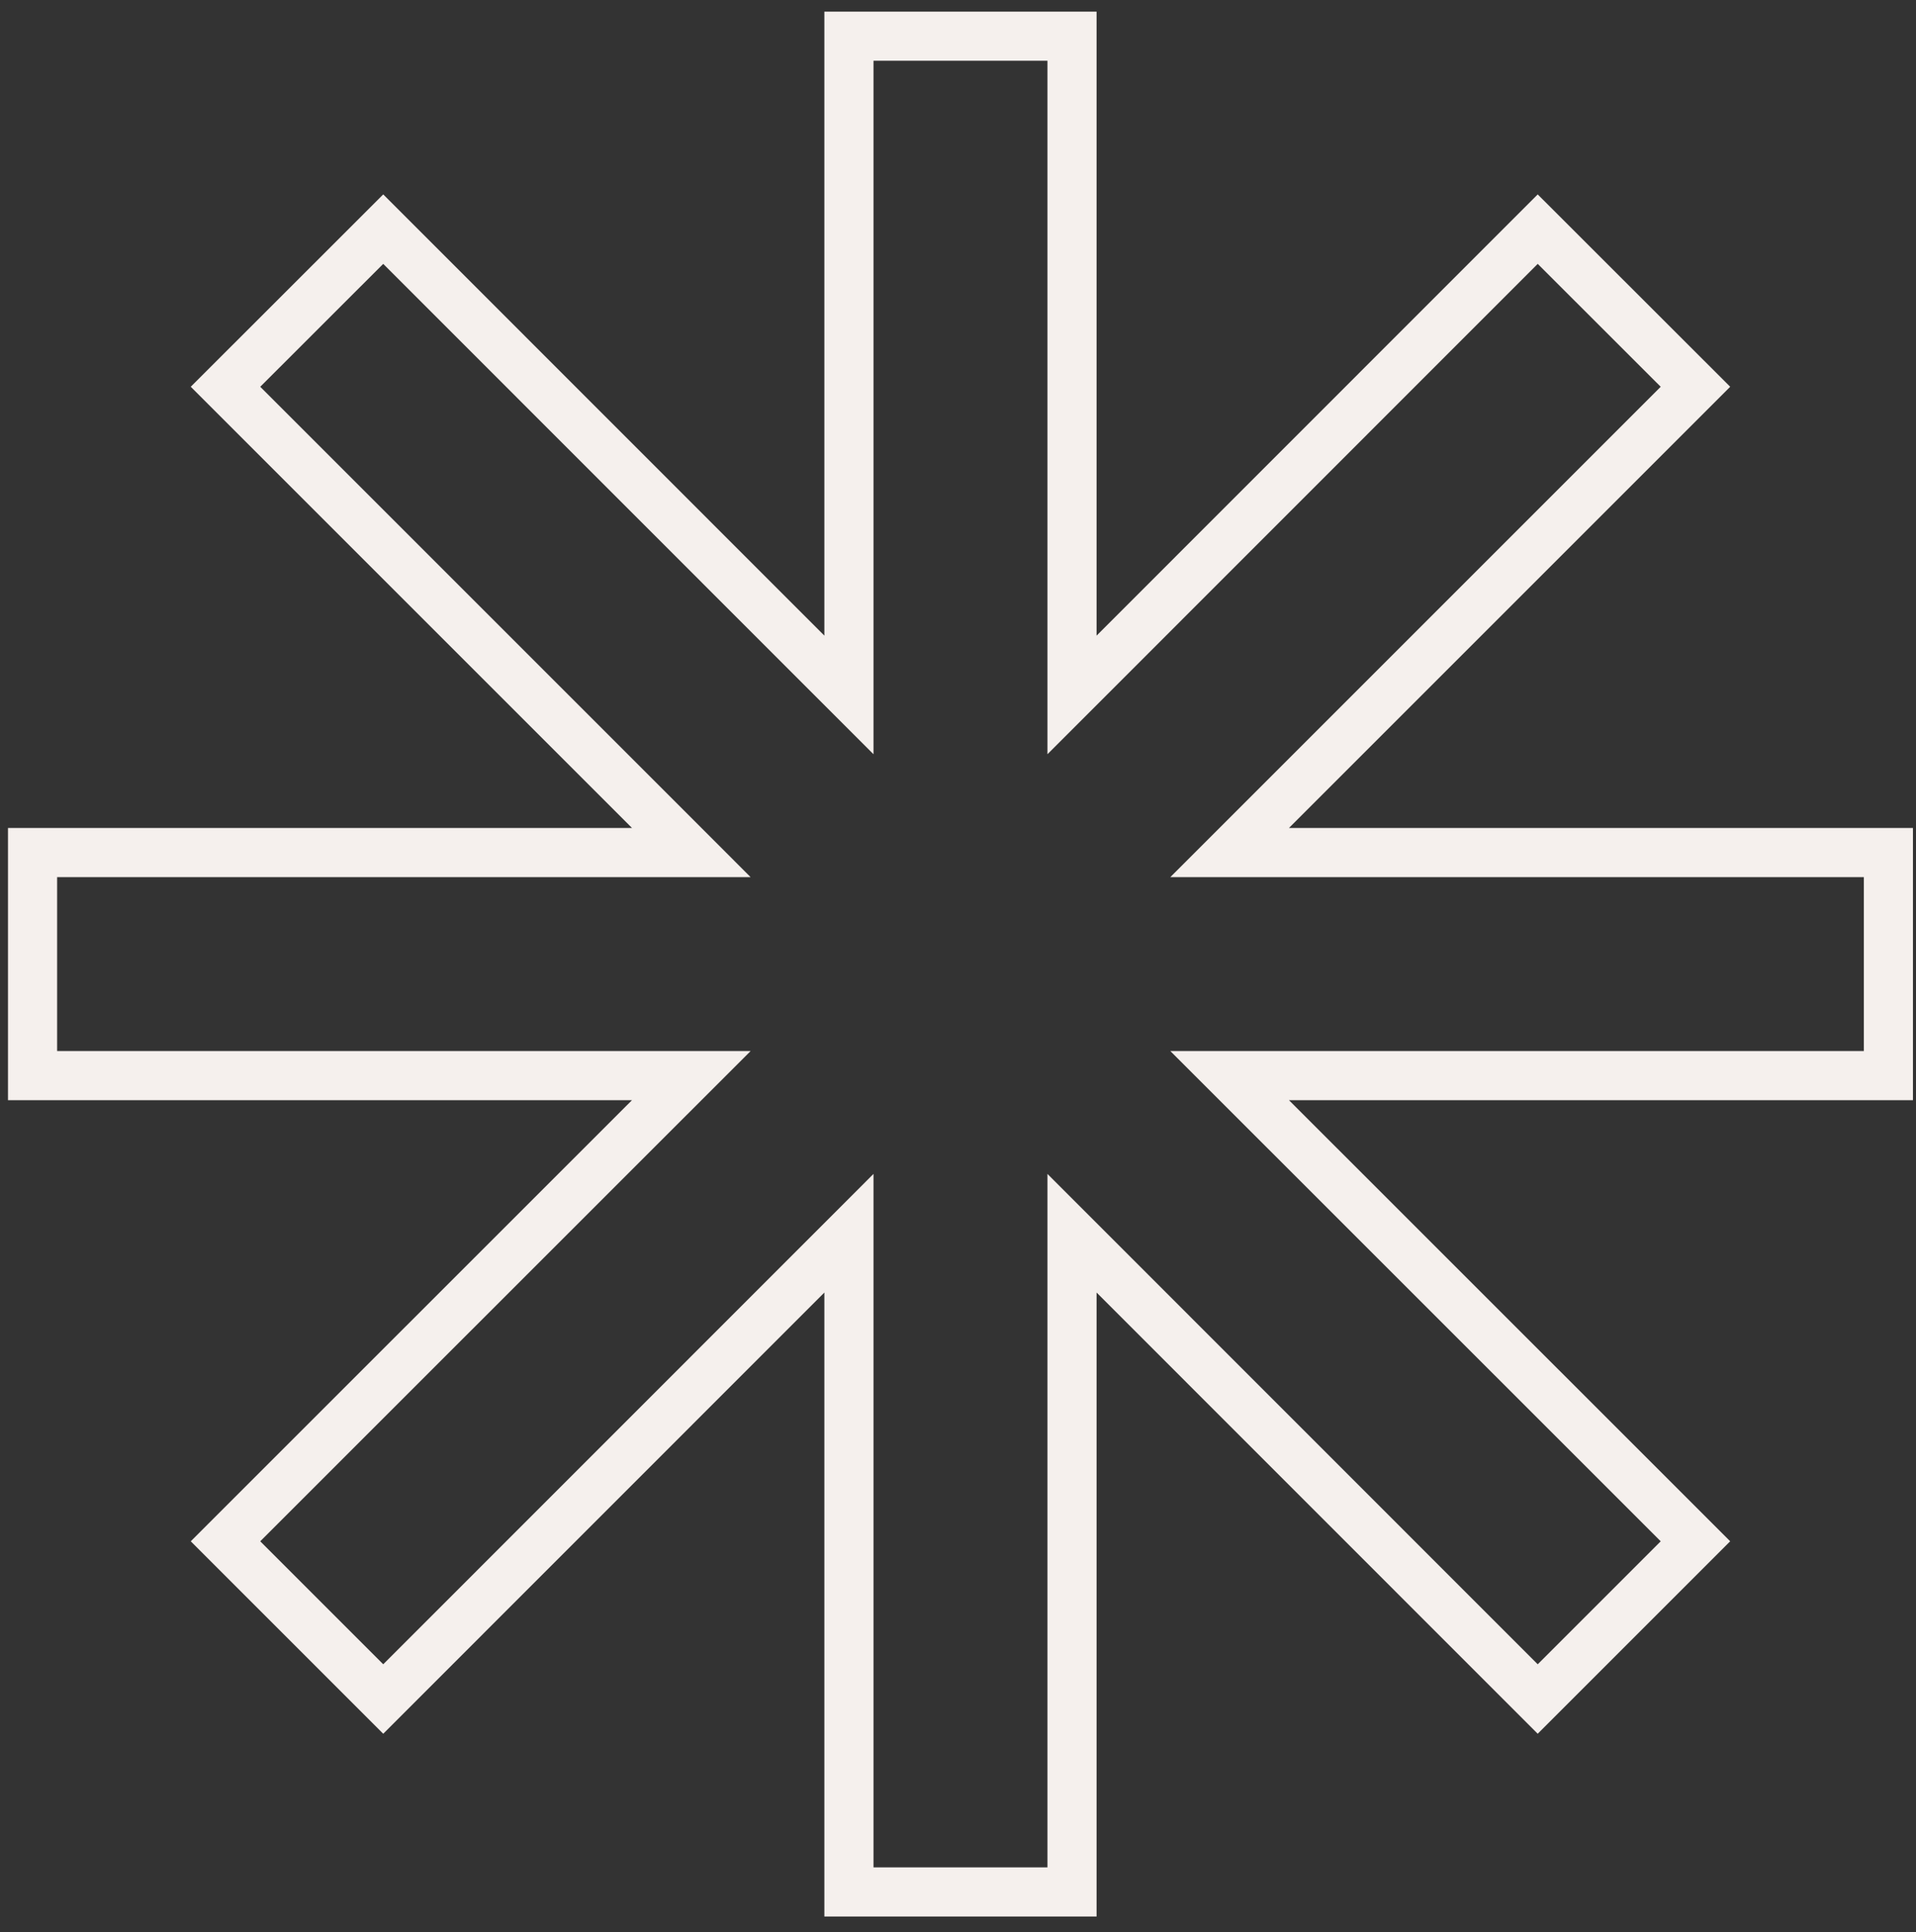
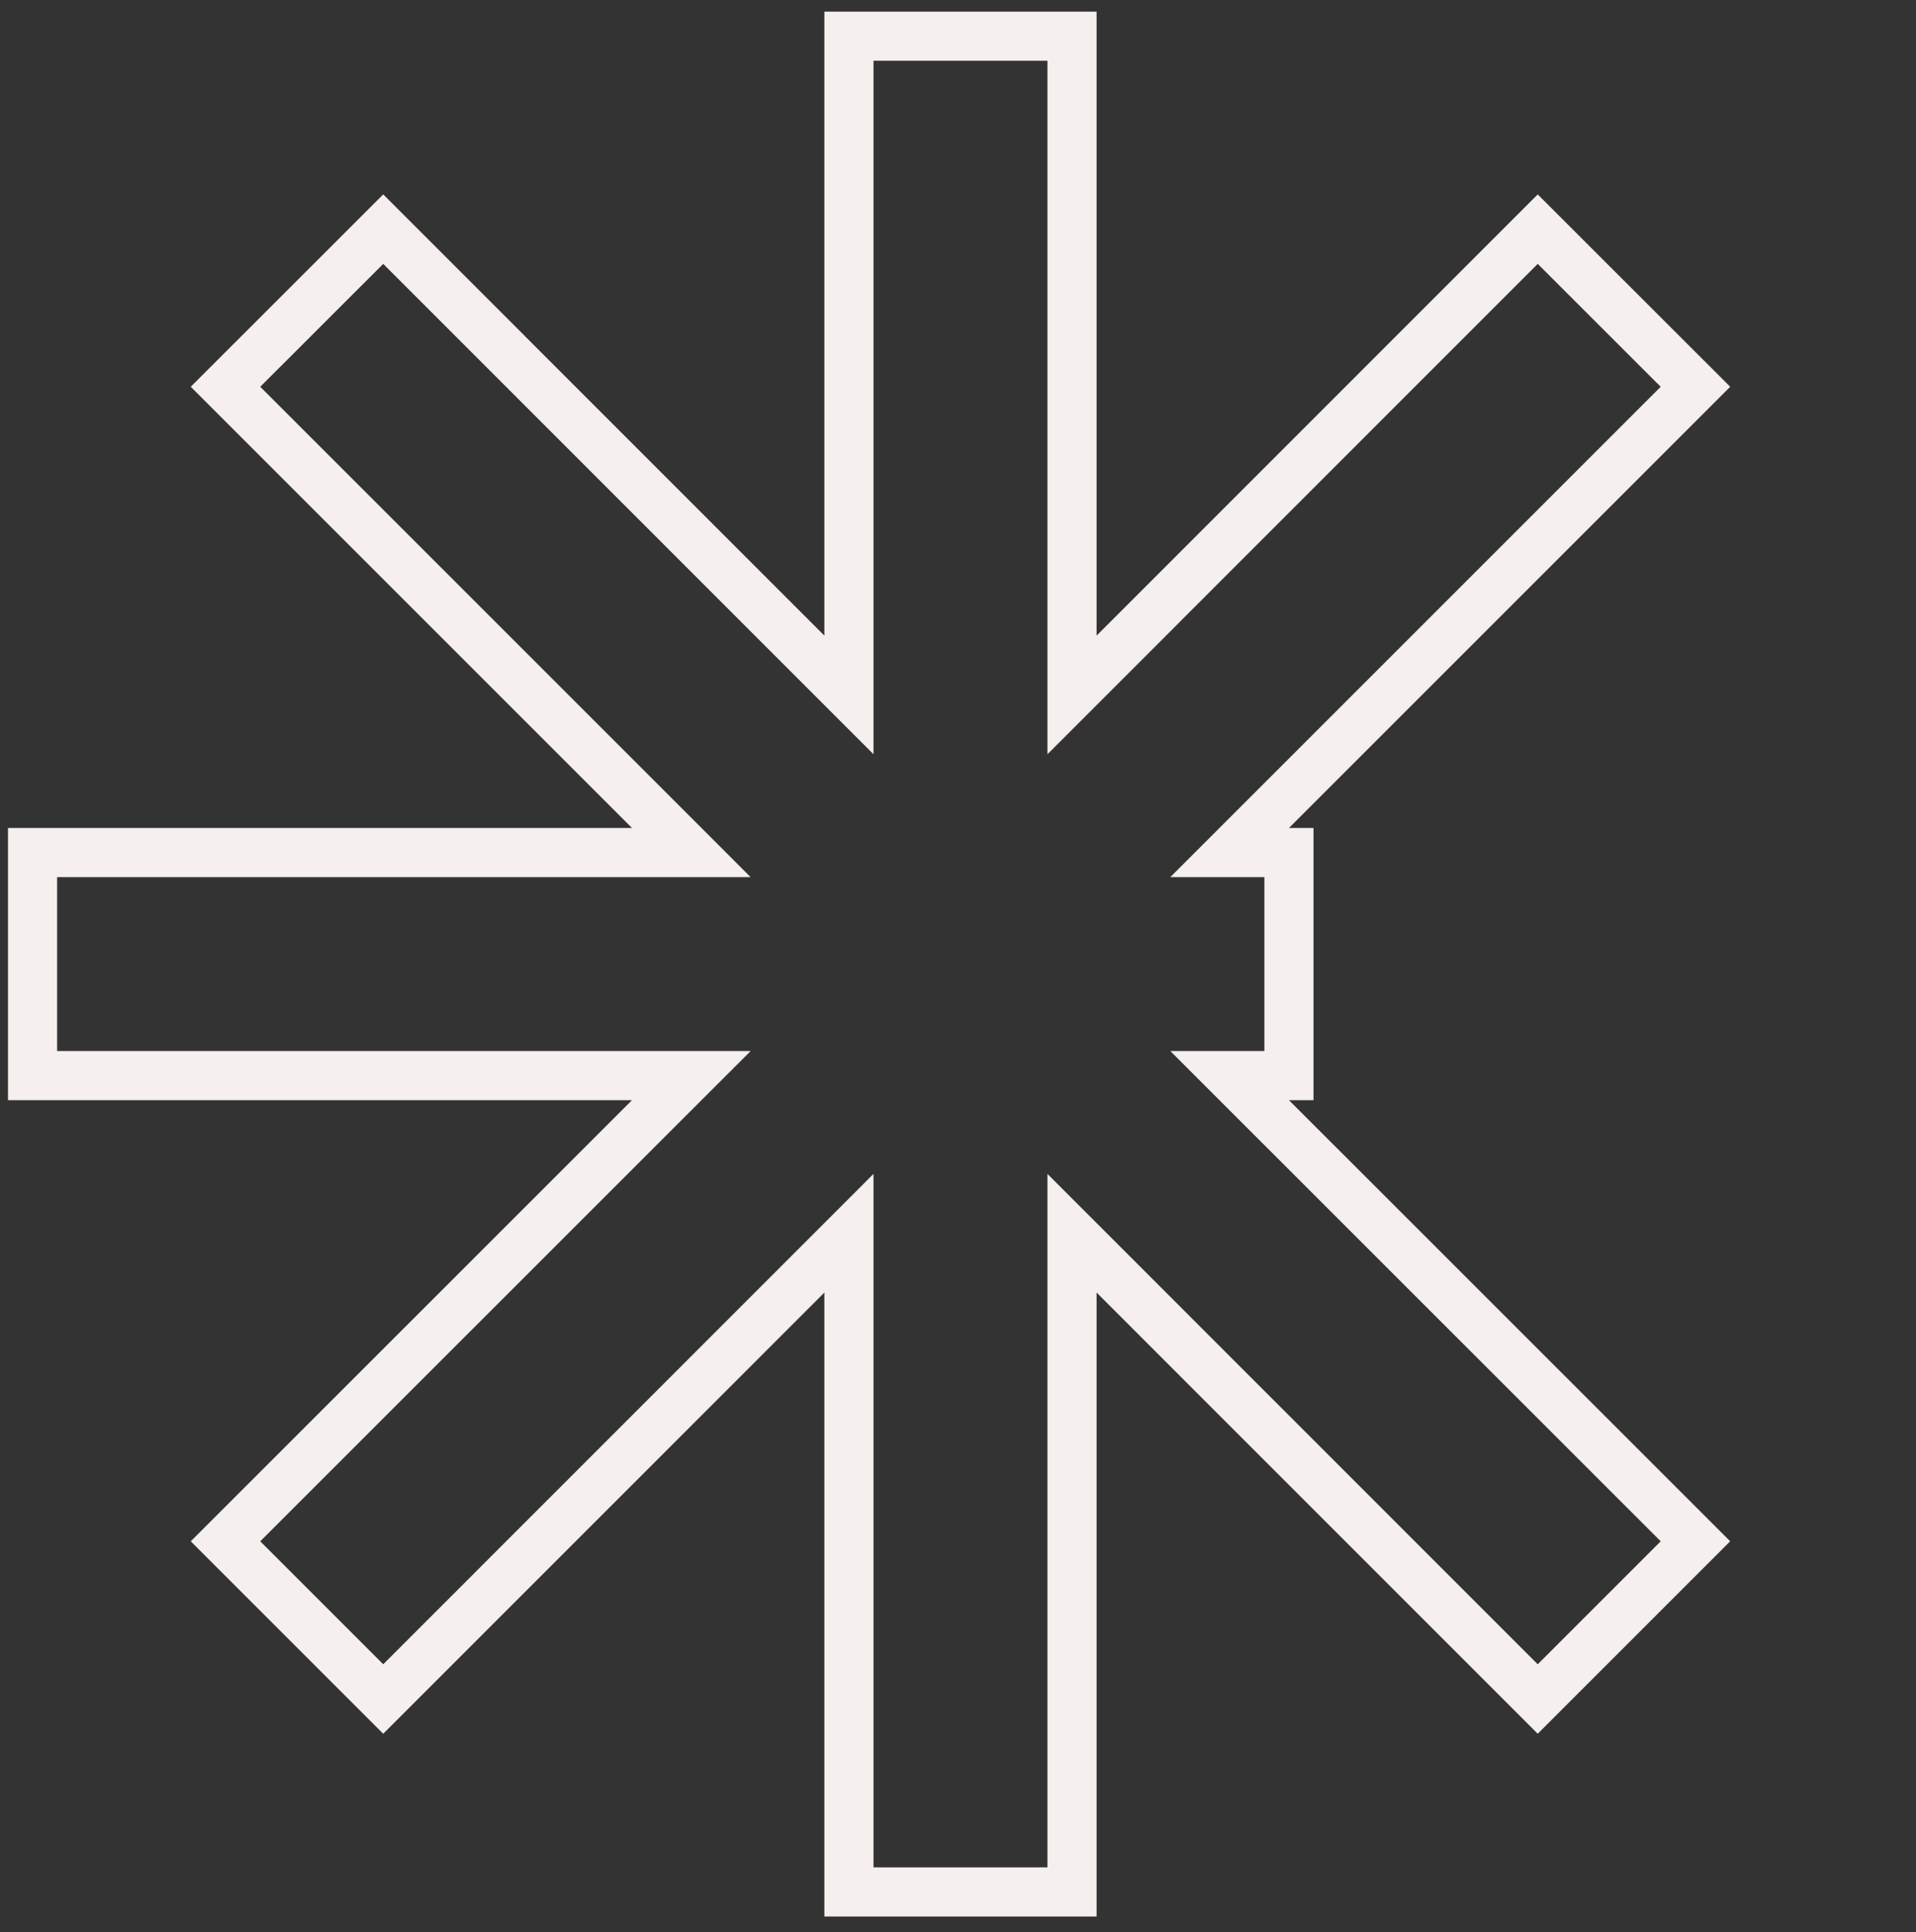
<svg xmlns="http://www.w3.org/2000/svg" width="117" height="118" viewBox="0 0 117 118" fill="none">
  <rect x="0" y="0" width="117" height="118" fill="#333333" stroke="none" />
-   <path d="M77.649 68.246L103.532 94.123L93.9 103.755L68.023 77.872L65.462 75.31V78.932V115.537H51.84V78.932V75.31L49.279 77.872L23.402 103.755L13.77 94.123L39.653 68.246L42.215 65.685H38.593H1.988V52.063H38.593H42.214L39.654 49.502L13.77 23.619L23.402 13.993L49.279 39.877L51.84 42.438V38.816V2.211H65.462V38.816V42.438L68.023 39.877L93.9 13.993L103.532 23.619L77.649 49.502L75.088 52.063H78.709H115.314V65.685H78.709H75.087L77.649 68.246Z" stroke="#F5F0ED" stroke-width="3" />
+   <path d="M77.649 68.246L103.532 94.123L93.9 103.755L68.023 77.872L65.462 75.31V78.932V115.537H51.84V78.932V75.31L49.279 77.872L23.402 103.755L13.77 94.123L39.653 68.246L42.215 65.685H38.593H1.988V52.063H38.593H42.214L39.654 49.502L13.77 23.619L23.402 13.993L49.279 39.877L51.84 42.438V38.816V2.211H65.462V38.816V42.438L68.023 39.877L93.9 13.993L103.532 23.619L77.649 49.502L75.088 52.063H78.709V65.685H78.709H75.087L77.649 68.246Z" stroke="#F5F0ED" stroke-width="3" />
</svg>